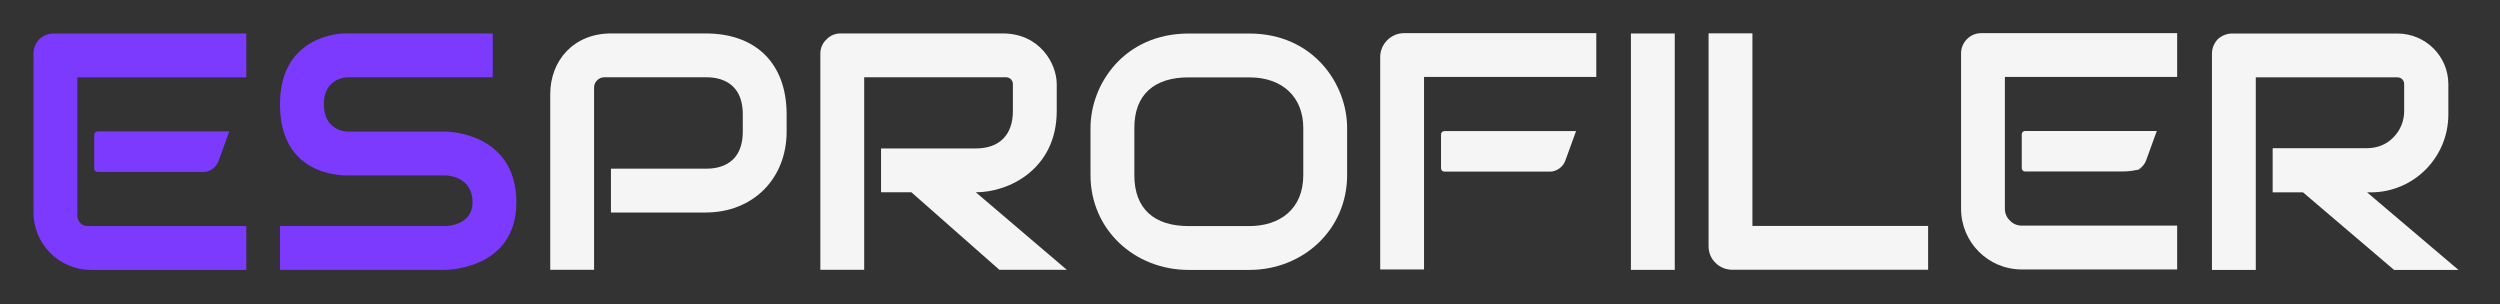
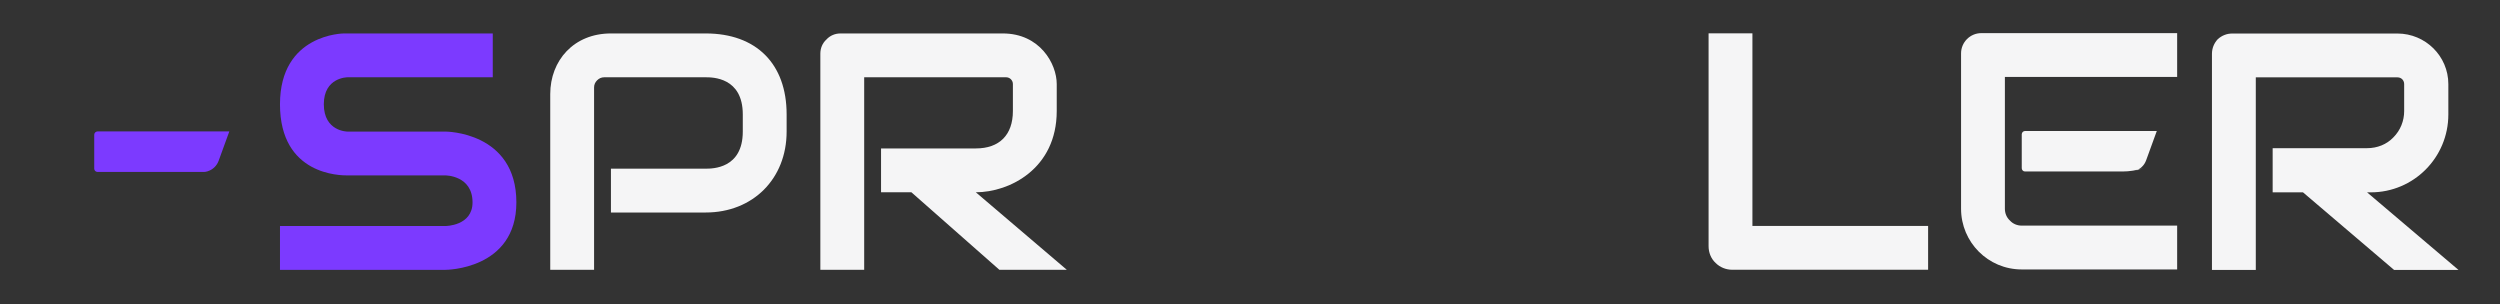
<svg xmlns="http://www.w3.org/2000/svg" xmlns:ns1="http://www.serif.com/" width="100%" height="100%" viewBox="0 0 740 90" version="1.1" xml:space="preserve" style="fill-rule:evenodd;clip-rule:evenodd;stroke-linejoin:round;stroke-miterlimit:2;">
  <rect x="0" y="0" width="740" height="90" fill="#333333" stroke="none" />
  <g id="ESPROFILER" transform="matrix(1.203,0,0,1.203,-351.004,-316.074)">
    <g id="profiler" transform="matrix(0.831,0,0,0.831,291.69,262.662)">
      <g id="letter-p" transform="matrix(99.845,0,0,99.845,155.833,79.886)">
        <path d="M0.773,-0.409C0.773,-0.269 0.673,-0.169 0.533,-0.169L0.252,-0.169L0.252,-0.299L0.533,-0.299C0.553,-0.299 0.643,-0.299 0.643,-0.409L0.643,-0.46C0.643,-0.57 0.553,-0.57 0.533,-0.57L0.232,-0.57C0.224,-0.57 0.217,-0.567 0.211,-0.561C0.205,-0.555 0.202,-0.548 0.202,-0.54L0.202,0.001L0.072,0.001L0.072,-0.52C0.072,-0.62 0.142,-0.7 0.252,-0.7L0.533,-0.7C0.683,-0.7 0.773,-0.61 0.773,-0.46L0.773,-0.409Z" style="fill:rgb(245,245,246);fill-rule:nonzero;" />
      </g>
      <g id="letter-r-2" transform="matrix(99.845,0,0,99.845,235.31,79.886)">
        <path d="M0.778,-0.47C0.778,-0.299 0.638,-0.229 0.538,-0.229L0.808,0.001L0.608,0.001L0.347,-0.229L0.257,-0.229L0.257,-0.359L0.538,-0.359C0.608,-0.359 0.648,-0.399 0.648,-0.47L0.648,-0.55C0.648,-0.561 0.639,-0.57 0.628,-0.57L0.207,-0.57L0.207,0.001L0.077,0.001L0.077,-0.64C0.077,-0.656 0.083,-0.671 0.095,-0.682C0.106,-0.694 0.121,-0.7 0.137,-0.7L0.618,-0.7C0.728,-0.7 0.778,-0.61 0.778,-0.55L0.778,-0.47Z" style="fill:rgb(245,245,246);fill-rule:nonzero;" />
      </g>
      <g id="letter-o" transform="matrix(99.845,0,0,99.845,317.897,79.911)">
-         <path d="M0.812,-0.28C0.812,-0.119 0.682,0.001 0.522,0.001L0.342,0.001C0.181,0.001 0.051,-0.119 0.051,-0.28L0.051,-0.42C0.051,-0.55 0.151,-0.7 0.342,-0.7L0.522,-0.7C0.712,-0.7 0.812,-0.55 0.812,-0.42L0.812,-0.28ZM0.682,-0.42C0.682,-0.51 0.622,-0.57 0.522,-0.57L0.342,-0.57C0.241,-0.57 0.181,-0.52 0.181,-0.42L0.181,-0.28C0.181,-0.179 0.241,-0.129 0.342,-0.129L0.522,-0.129C0.612,-0.129 0.682,-0.179 0.682,-0.28L0.682,-0.42Z" style="fill:rgb(245,245,246);fill-rule:nonzero;" />
-       </g>
+         </g>
      <g id="letter-f" transform="matrix(1.203,0,0,1.203,-354.004,-316.074)">
        <g id="e-dash" transform="matrix(6.12323e-17,1,-1,6.12323e-17,1138.79,164.693)">
-           <path d="M130.379,488.933C130.379,489.393 130.751,489.766 131.211,489.766C133.097,489.766 137.679,489.766 139.542,489.766C139.989,489.766 140.351,489.404 140.351,488.957C140.351,484.801 140.351,465.918 140.351,462.784C140.351,462.491 140.304,462.201 140.211,461.923C140.195,461.874 140.178,461.822 140.159,461.767C139.755,460.555 138.82,459.595 137.62,459.158C134.942,458.184 130.379,456.525 130.379,456.525L130.379,488.933Z" style="fill:rgb(245,245,246);" />
-         </g>
+           </g>
        <g id="f-body" transform="matrix(82.973,0,0,82.973,628.083,329.049)">
-           <path d="M0.713,-0.57L0.202,-0.57L0.202,0.001L0.072,0.001L0.072,-0.629C0.072,-0.668 0.104,-0.7 0.143,-0.7L0.713,-0.7L0.713,-0.57Z" style="fill:rgb(245,245,246);fill-rule:nonzero;" />
-         </g>
+           </g>
      </g>
      <g id="letter-i" transform="matrix(99.845,0,0,99.845,475.513,79.898)">
-         <path d="M0.205,0.001L0.075,0.001L0.075,-0.7L0.205,-0.7L0.205,0.001Z" style="fill:rgb(245,245,246);fill-rule:nonzero;" />
-       </g>
+         </g>
      <g id="letter-l" transform="matrix(99.845,0,0,99.845,499.107,79.861)">
        <path d="M0.72,0.001L0.139,0.001C0.121,0.001 0.103,-0.006 0.09,-0.019C0.076,-0.032 0.069,-0.05 0.069,-0.069L0.069,-0.7L0.199,-0.7L0.199,-0.129L0.72,-0.129L0.72,0.001Z" style="fill:rgb(245,245,246);fill-rule:nonzero;" />
      </g>
      <g id="letter-e-2" transform="matrix(1.203,0,0,1.203,-351.004,-316.074)">
        <g id="e-body-2" transform="matrix(82.973,0,0,82.973,768.969,329.049)">
          <path d="M0.708,0.001L0.247,0.001C0.147,0.001 0.067,-0.08 0.067,-0.179L0.067,-0.64C0.067,-0.673 0.094,-0.7 0.127,-0.7L0.708,-0.7L0.708,-0.57L0.197,-0.57L0.197,-0.179C0.197,-0.166 0.202,-0.153 0.212,-0.144C0.221,-0.134 0.234,-0.129 0.247,-0.129L0.708,-0.129L0.708,0.001Z" style="fill:rgb(245,245,246);fill-rule:nonzero;" />
        </g>
        <g id="e-dash1" ns1:id="e-dash" transform="matrix(6.12323e-17,1,-1,6.12323e-17,1279.23,164.672)">
          <path d="M130.379,488.933C130.379,489.393 130.751,489.766 131.211,489.766C133.097,489.766 137.679,489.766 139.542,489.766C139.989,489.766 140.351,489.404 140.351,488.957C140.351,485.388 140.351,470.961 140.351,464.97C140.351,463.229 140.07,461.5 139.52,459.849C140.351,462.342 140.27,462.1 140.159,461.767C139.755,460.555 138.82,459.595 137.62,459.158C134.942,458.184 130.379,456.525 130.379,456.525L130.379,488.933Z" style="fill:rgb(245,245,246);" />
        </g>
      </g>
      <g id="letter-r" transform="matrix(99.845,0,0,99.845,647.753,79.909)">
        <path d="M0.774,-0.46C0.774,-0.332 0.671,-0.229 0.544,-0.229L0.533,-0.229L0.804,0.001L0.613,0.001L0.343,-0.229L0.253,-0.229L0.253,-0.36L0.533,-0.36C0.563,-0.36 0.591,-0.371 0.611,-0.392C0.632,-0.413 0.643,-0.441 0.643,-0.47L0.643,-0.55C0.643,-0.561 0.635,-0.57 0.623,-0.57L0.203,-0.57L0.203,0.001L0.073,0.001L0.073,-0.64C0.073,-0.656 0.079,-0.671 0.09,-0.683C0.102,-0.694 0.117,-0.7 0.133,-0.7C0.241,-0.7 0.47,-0.7 0.623,-0.7C0.706,-0.7 0.774,-0.633 0.774,-0.55L0.774,-0.46Z" style="fill:rgb(245,245,246);fill-rule:nonzero;" />
      </g>
    </g>
    <g id="letter-s-2" transform="matrix(82.973,0,0,82.973,356.598,329.049)">
      <path d="M0.75,-0.199C0.75,0.001 0.54,0.001 0.54,0.001L0.049,0.001L0.049,-0.129L0.54,-0.129C0.54,-0.129 0.62,-0.129 0.62,-0.199C0.62,-0.279 0.54,-0.279 0.54,-0.279L0.249,-0.279C0.229,-0.279 0.049,-0.279 0.049,-0.49C0.049,-0.7 0.239,-0.7 0.239,-0.7L0.68,-0.7L0.68,-0.57L0.249,-0.57C0.249,-0.57 0.179,-0.57 0.179,-0.49C0.179,-0.409 0.249,-0.409 0.249,-0.409L0.54,-0.409C0.54,-0.409 0.75,-0.409 0.75,-0.199Z" style="fill:rgb(124,58,327);fill-rule:nonzero;" />
    </g>
    <g id="letter-e" transform="matrix(1,0,0,1,89.243,0)">
      <g id="e-dash2" ns1:id="e-dash" transform="matrix(6.12323e-17,1,-1,6.12323e-17,715.481,164.693)">
        <path d="M130.379,488.933C130.379,489.393 130.751,489.766 131.211,489.766C133.097,489.766 137.679,489.766 139.542,489.766C139.989,489.766 140.351,489.404 140.351,488.957C140.351,484.801 140.351,465.918 140.351,462.784C140.351,462.491 140.304,462.201 140.211,461.923C140.195,461.874 140.178,461.822 140.159,461.767C139.755,460.555 138.82,459.595 137.62,459.158C134.942,458.184 130.379,456.525 130.379,456.525L130.379,488.933Z" style="fill:rgb(124,58,327);" />
      </g>
      <g id="e-body" transform="matrix(82.973,0,0,82.973,204.883,329.067)">
-         <path d="M0.702,0.001L0.241,0.001C0.196,0.001 0.153,-0.017 0.121,-0.049C0.089,-0.081 0.071,-0.124 0.071,-0.169L0.071,-0.64C0.071,-0.656 0.077,-0.671 0.088,-0.683C0.1,-0.694 0.115,-0.7 0.131,-0.7L0.702,-0.7L0.702,-0.57L0.201,-0.57L0.201,-0.159C0.201,-0.151 0.204,-0.144 0.21,-0.138C0.215,-0.132 0.223,-0.129 0.231,-0.129L0.702,-0.129L0.702,0.001Z" style="fill:rgb(124,58,327);fill-rule:nonzero;" />
-       </g>
+         </g>
    </g>
  </g>
</svg>